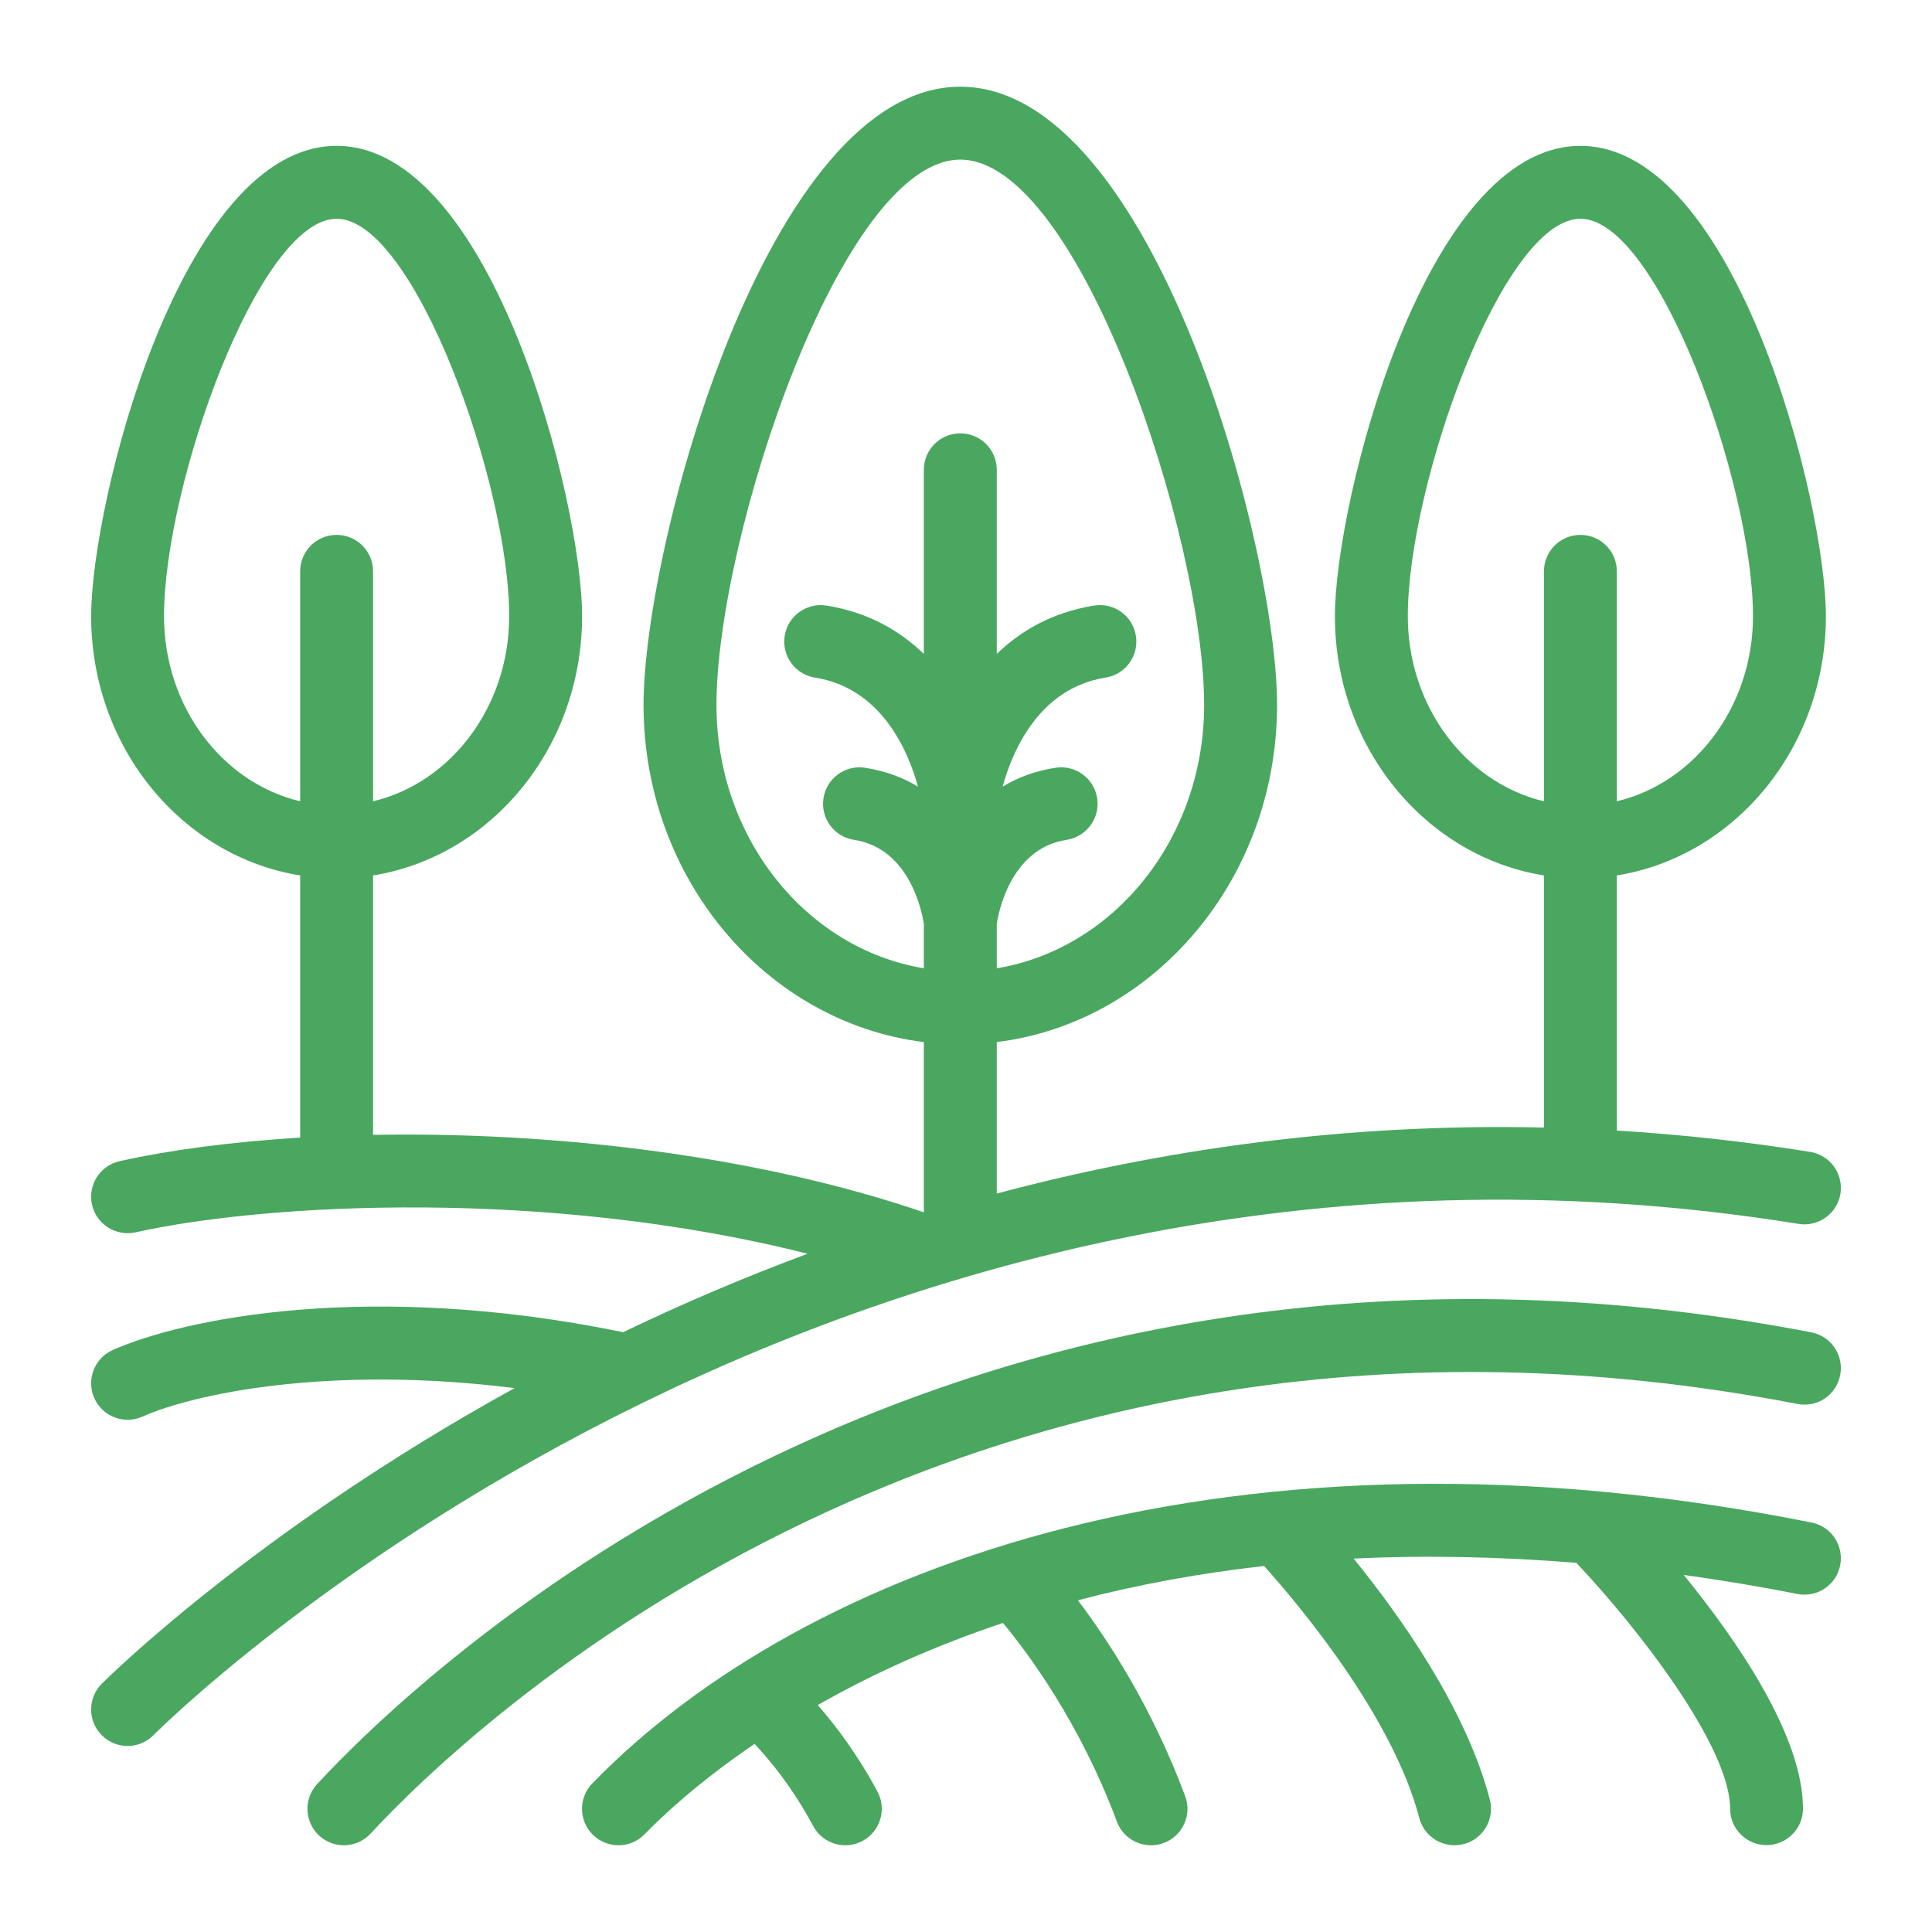
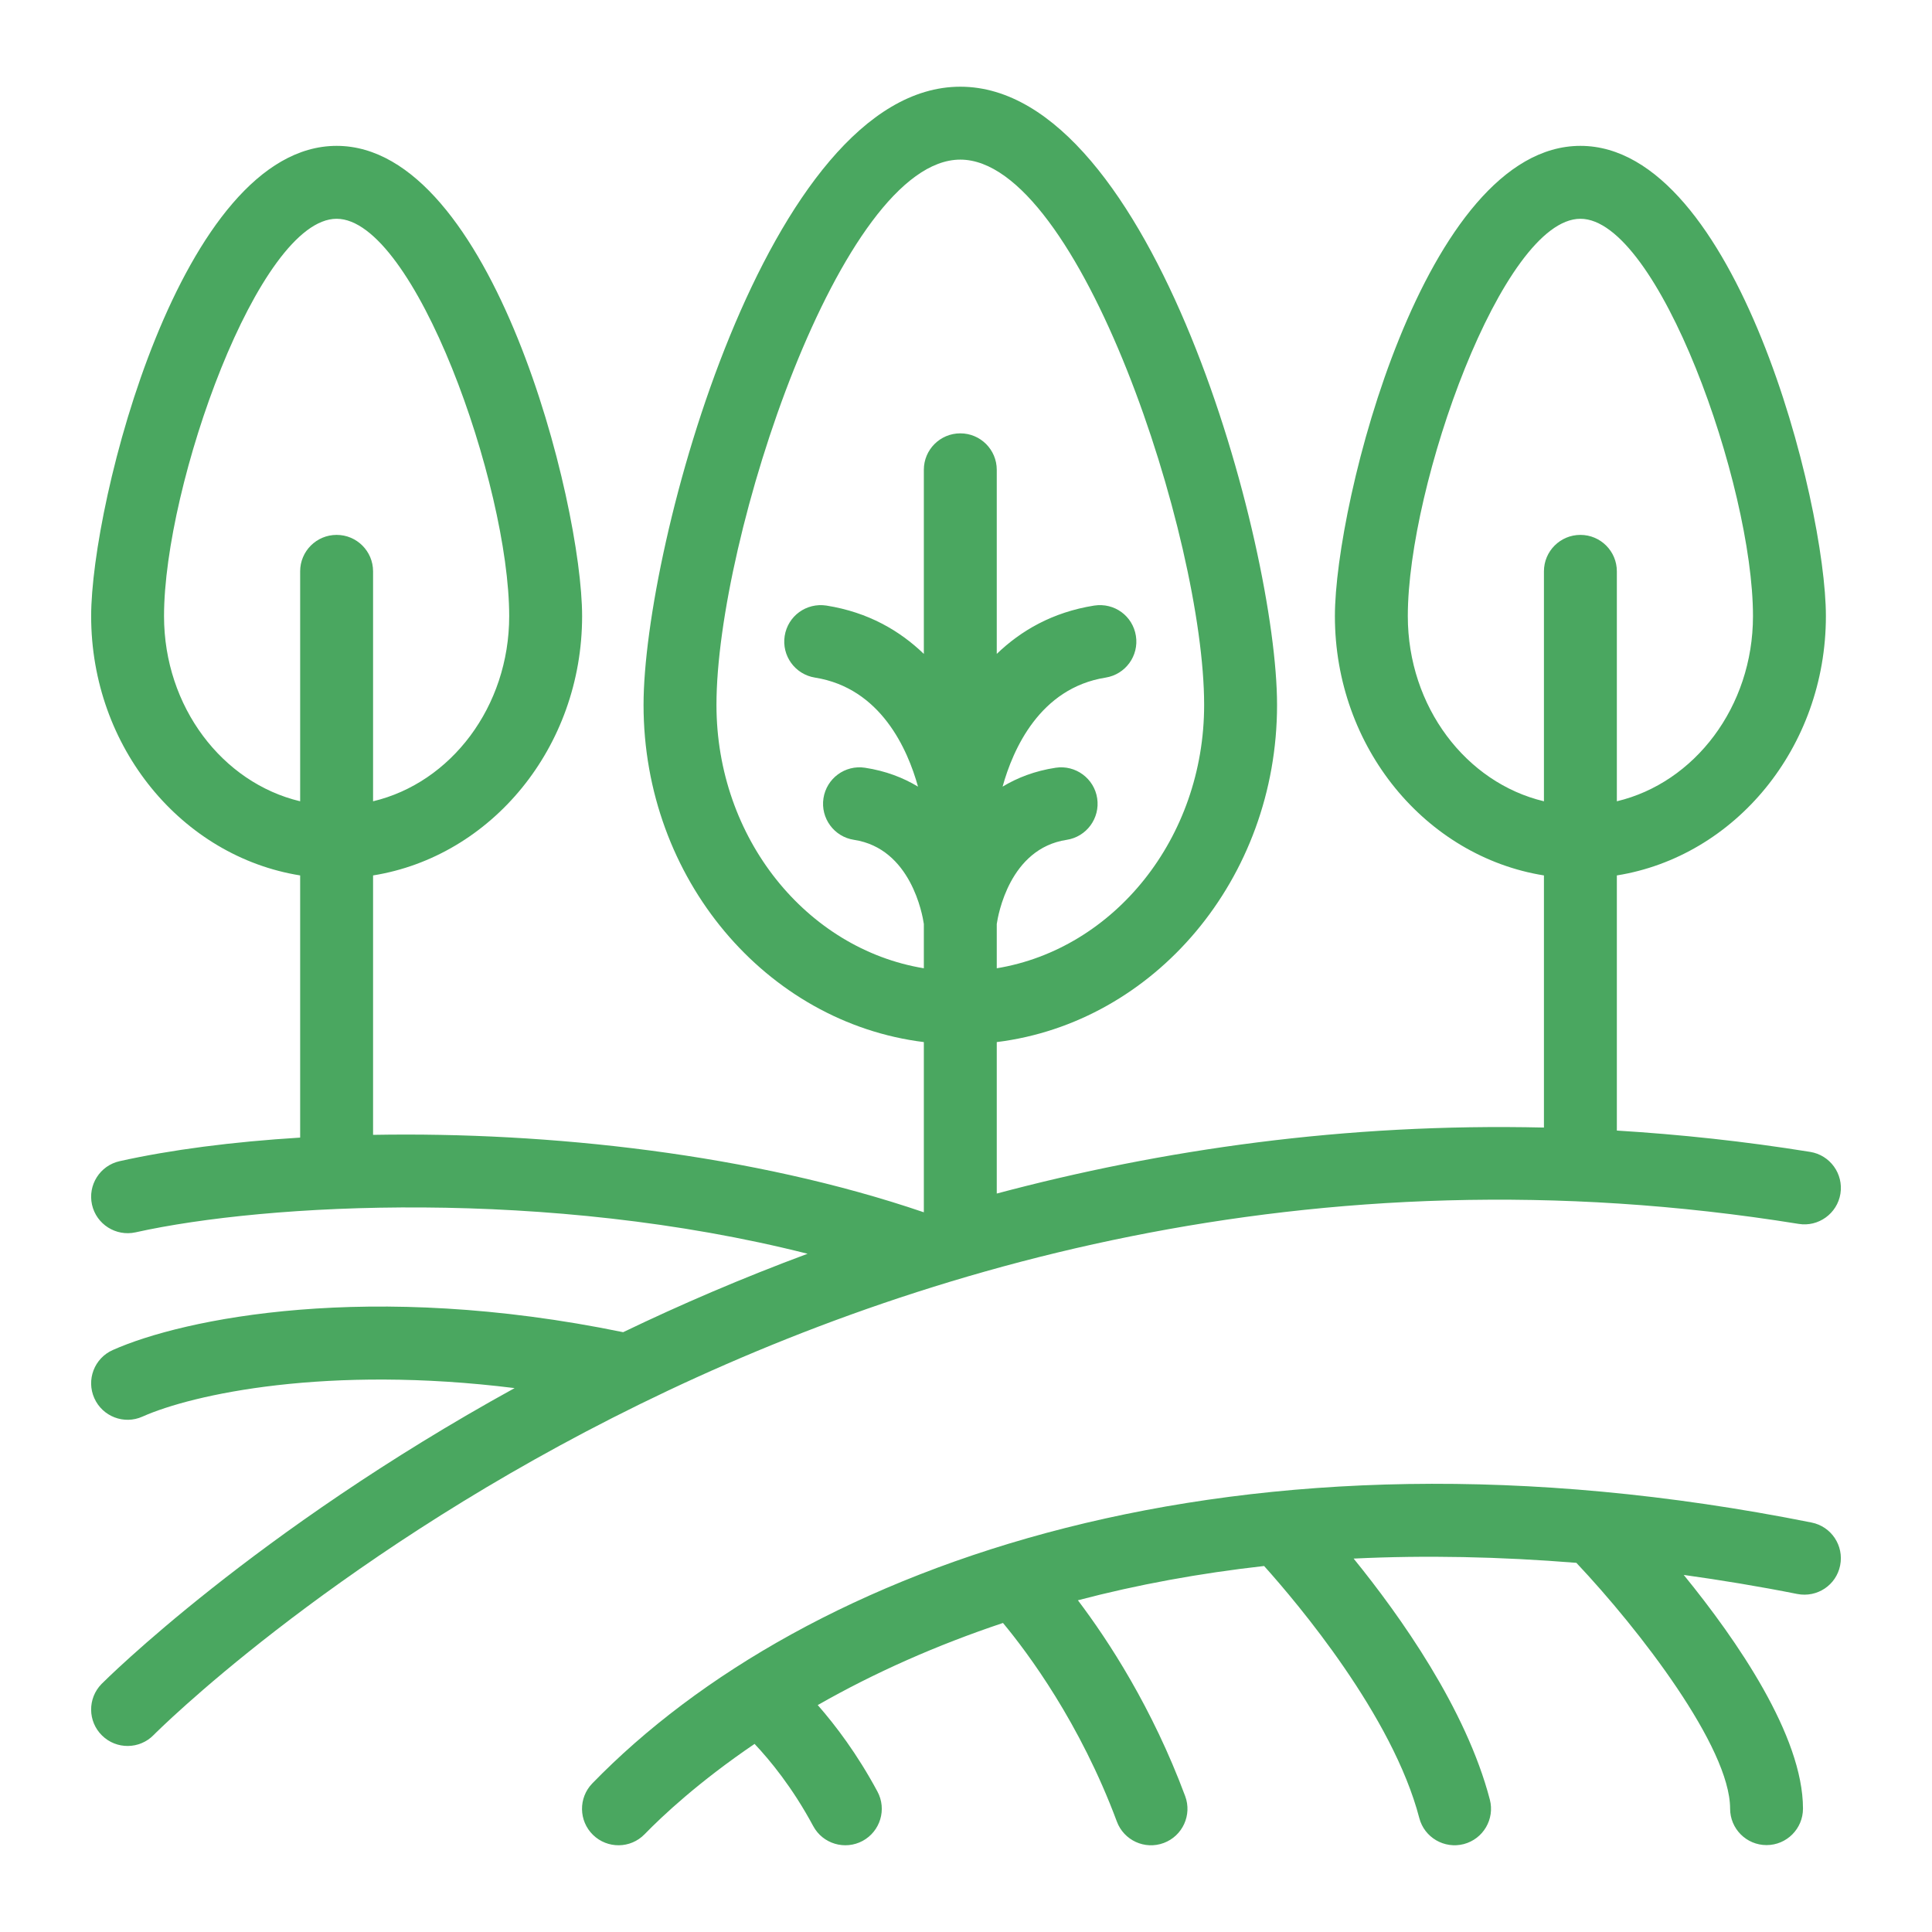
<svg xmlns="http://www.w3.org/2000/svg" width="50" height="50" viewBox="0 0 50 50" fill="none">
  <path d="M46.848 29.811C45.143 29.536 43.475 29.359 41.844 29.259V22.656C44.9 22.166 47.254 19.348 47.254 15.945C47.254 13.011 44.93 3.775 40.901 3.775C36.871 3.775 34.547 13.011 34.547 15.945C34.547 19.348 36.901 22.166 39.957 22.656V29.181C34.802 29.062 30.057 29.754 25.796 30.889V26.969C29.873 26.465 33.05 22.747 33.05 18.243C33.05 14.13 29.83 2.244 24.853 2.244C19.875 2.244 16.655 14.13 16.655 18.243C16.655 22.747 19.833 26.465 23.909 26.969V31.374C19.483 29.864 14.2 29.288 9.655 29.37V22.656C12.711 22.166 15.065 19.348 15.065 15.945C15.065 13.011 12.741 3.775 8.712 3.775C4.682 3.775 2.359 13.011 2.359 15.945C2.359 19.348 4.712 22.166 7.768 22.656V29.441C6.013 29.549 4.417 29.757 3.096 30.051C2.588 30.164 2.268 30.668 2.381 31.177C2.495 31.686 3.001 32.004 3.507 31.893C6.902 31.137 14.18 30.747 20.9 32.447C19.206 33.077 17.612 33.762 16.127 34.477C9.571 33.127 4.747 34.124 2.918 34.939C2.441 35.151 2.228 35.709 2.441 36.185C2.653 36.66 3.211 36.875 3.686 36.662C4.989 36.081 8.475 35.32 13.318 35.924C6.584 39.631 2.71 43.498 2.628 43.581C2.264 43.953 2.269 44.551 2.641 44.915C3.015 45.283 3.614 45.272 3.975 44.903C4.146 44.729 21.276 27.6 46.548 31.674C47.06 31.759 47.547 31.407 47.63 30.893C47.712 30.378 47.362 29.894 46.848 29.811ZM36.434 15.945C36.434 12.546 38.89 5.662 40.901 5.662C42.911 5.662 45.367 12.546 45.367 15.945C45.367 18.295 43.854 20.26 41.844 20.737V14.786C41.844 14.265 41.422 13.843 40.901 13.843C40.379 13.843 39.957 14.265 39.957 14.786V20.737C37.947 20.26 36.434 18.295 36.434 15.945ZM4.245 15.945C4.245 12.546 6.701 5.662 8.712 5.662C10.722 5.662 13.178 12.546 13.178 15.945C13.178 18.295 11.665 20.26 9.655 20.737V14.786C9.655 14.265 9.233 13.843 8.712 13.843C8.19 13.843 7.768 14.265 7.768 14.786V20.737C5.758 20.26 4.245 18.295 4.245 15.945ZM18.542 18.243C18.542 13.923 21.776 4.131 24.853 4.131C27.93 4.131 31.163 13.923 31.163 18.243C31.163 21.697 28.829 24.559 25.796 25.059V23.913C25.83 23.682 26.128 21.959 27.605 21.735C28.119 21.657 28.473 21.175 28.395 20.66C28.317 20.145 27.834 19.791 27.321 19.869C26.782 19.951 26.33 20.127 25.947 20.358C26.215 19.393 26.909 17.807 28.614 17.536C29.128 17.454 29.479 16.971 29.397 16.456C29.315 15.942 28.843 15.592 28.318 15.672C27.232 15.845 26.417 16.325 25.796 16.923V12.158C25.796 11.637 25.374 11.215 24.853 11.215C24.331 11.215 23.909 11.637 23.909 12.158V16.923C23.288 16.325 22.474 15.845 21.388 15.672C20.866 15.593 20.39 15.943 20.308 16.456C20.226 16.971 20.577 17.454 21.091 17.536C22.796 17.807 23.49 19.393 23.758 20.358C23.375 20.127 22.923 19.951 22.385 19.869C21.869 19.791 21.39 20.145 21.311 20.66C21.233 21.175 21.587 21.657 22.102 21.735C23.574 21.959 23.875 23.675 23.909 23.912V25.059C20.877 24.559 18.542 21.697 18.542 18.243Z" fill="#4AA760" />
-   <path d="M46.877 34.481C24.367 30.143 10.716 43.458 8.207 46.172C7.853 46.554 7.877 47.151 8.259 47.505C8.645 47.861 9.241 47.832 9.592 47.452C11.982 44.868 24.998 32.184 46.519 36.334C47.041 36.434 47.526 36.097 47.624 35.586C47.724 35.074 47.388 34.58 46.877 34.481Z" fill="#4AA760" />
  <path d="M47.623 40.512C47.725 40.001 47.394 39.504 46.883 39.403C31.996 36.426 20.83 40.495 15.329 46.154C14.966 46.528 14.975 47.125 15.348 47.488C15.718 47.848 16.315 47.847 16.682 47.47C17.139 47 18.078 46.117 19.528 45.132C19.924 45.551 20.506 46.254 21.046 47.259C21.295 47.722 21.87 47.887 22.324 47.643C22.782 47.396 22.955 46.824 22.708 46.365C22.183 45.389 21.622 44.651 21.163 44.127C22.638 43.286 24.243 42.575 25.957 42.002C26.608 42.786 27.954 44.593 28.904 47.141C29.085 47.628 29.627 47.879 30.118 47.696C30.606 47.514 30.854 46.97 30.672 46.483C29.818 44.193 28.693 42.469 27.896 41.415C29.434 41.01 31.049 40.715 32.715 40.528C33.586 41.499 36.041 44.405 36.731 47.05C36.862 47.555 37.379 47.855 37.882 47.725C38.386 47.593 38.688 47.078 38.557 46.574C37.943 44.222 36.236 41.819 35.032 40.336C36.883 40.246 38.814 40.286 40.796 40.446C42.429 42.176 44.775 45.218 44.775 46.807C44.775 47.328 45.196 47.751 45.718 47.751C46.239 47.751 46.661 47.328 46.661 46.807C46.661 44.923 44.953 42.45 43.575 40.759C44.543 40.894 45.523 41.055 46.513 41.252C47.029 41.352 47.522 41.023 47.623 40.512Z" fill="#4AA760" />
</svg>